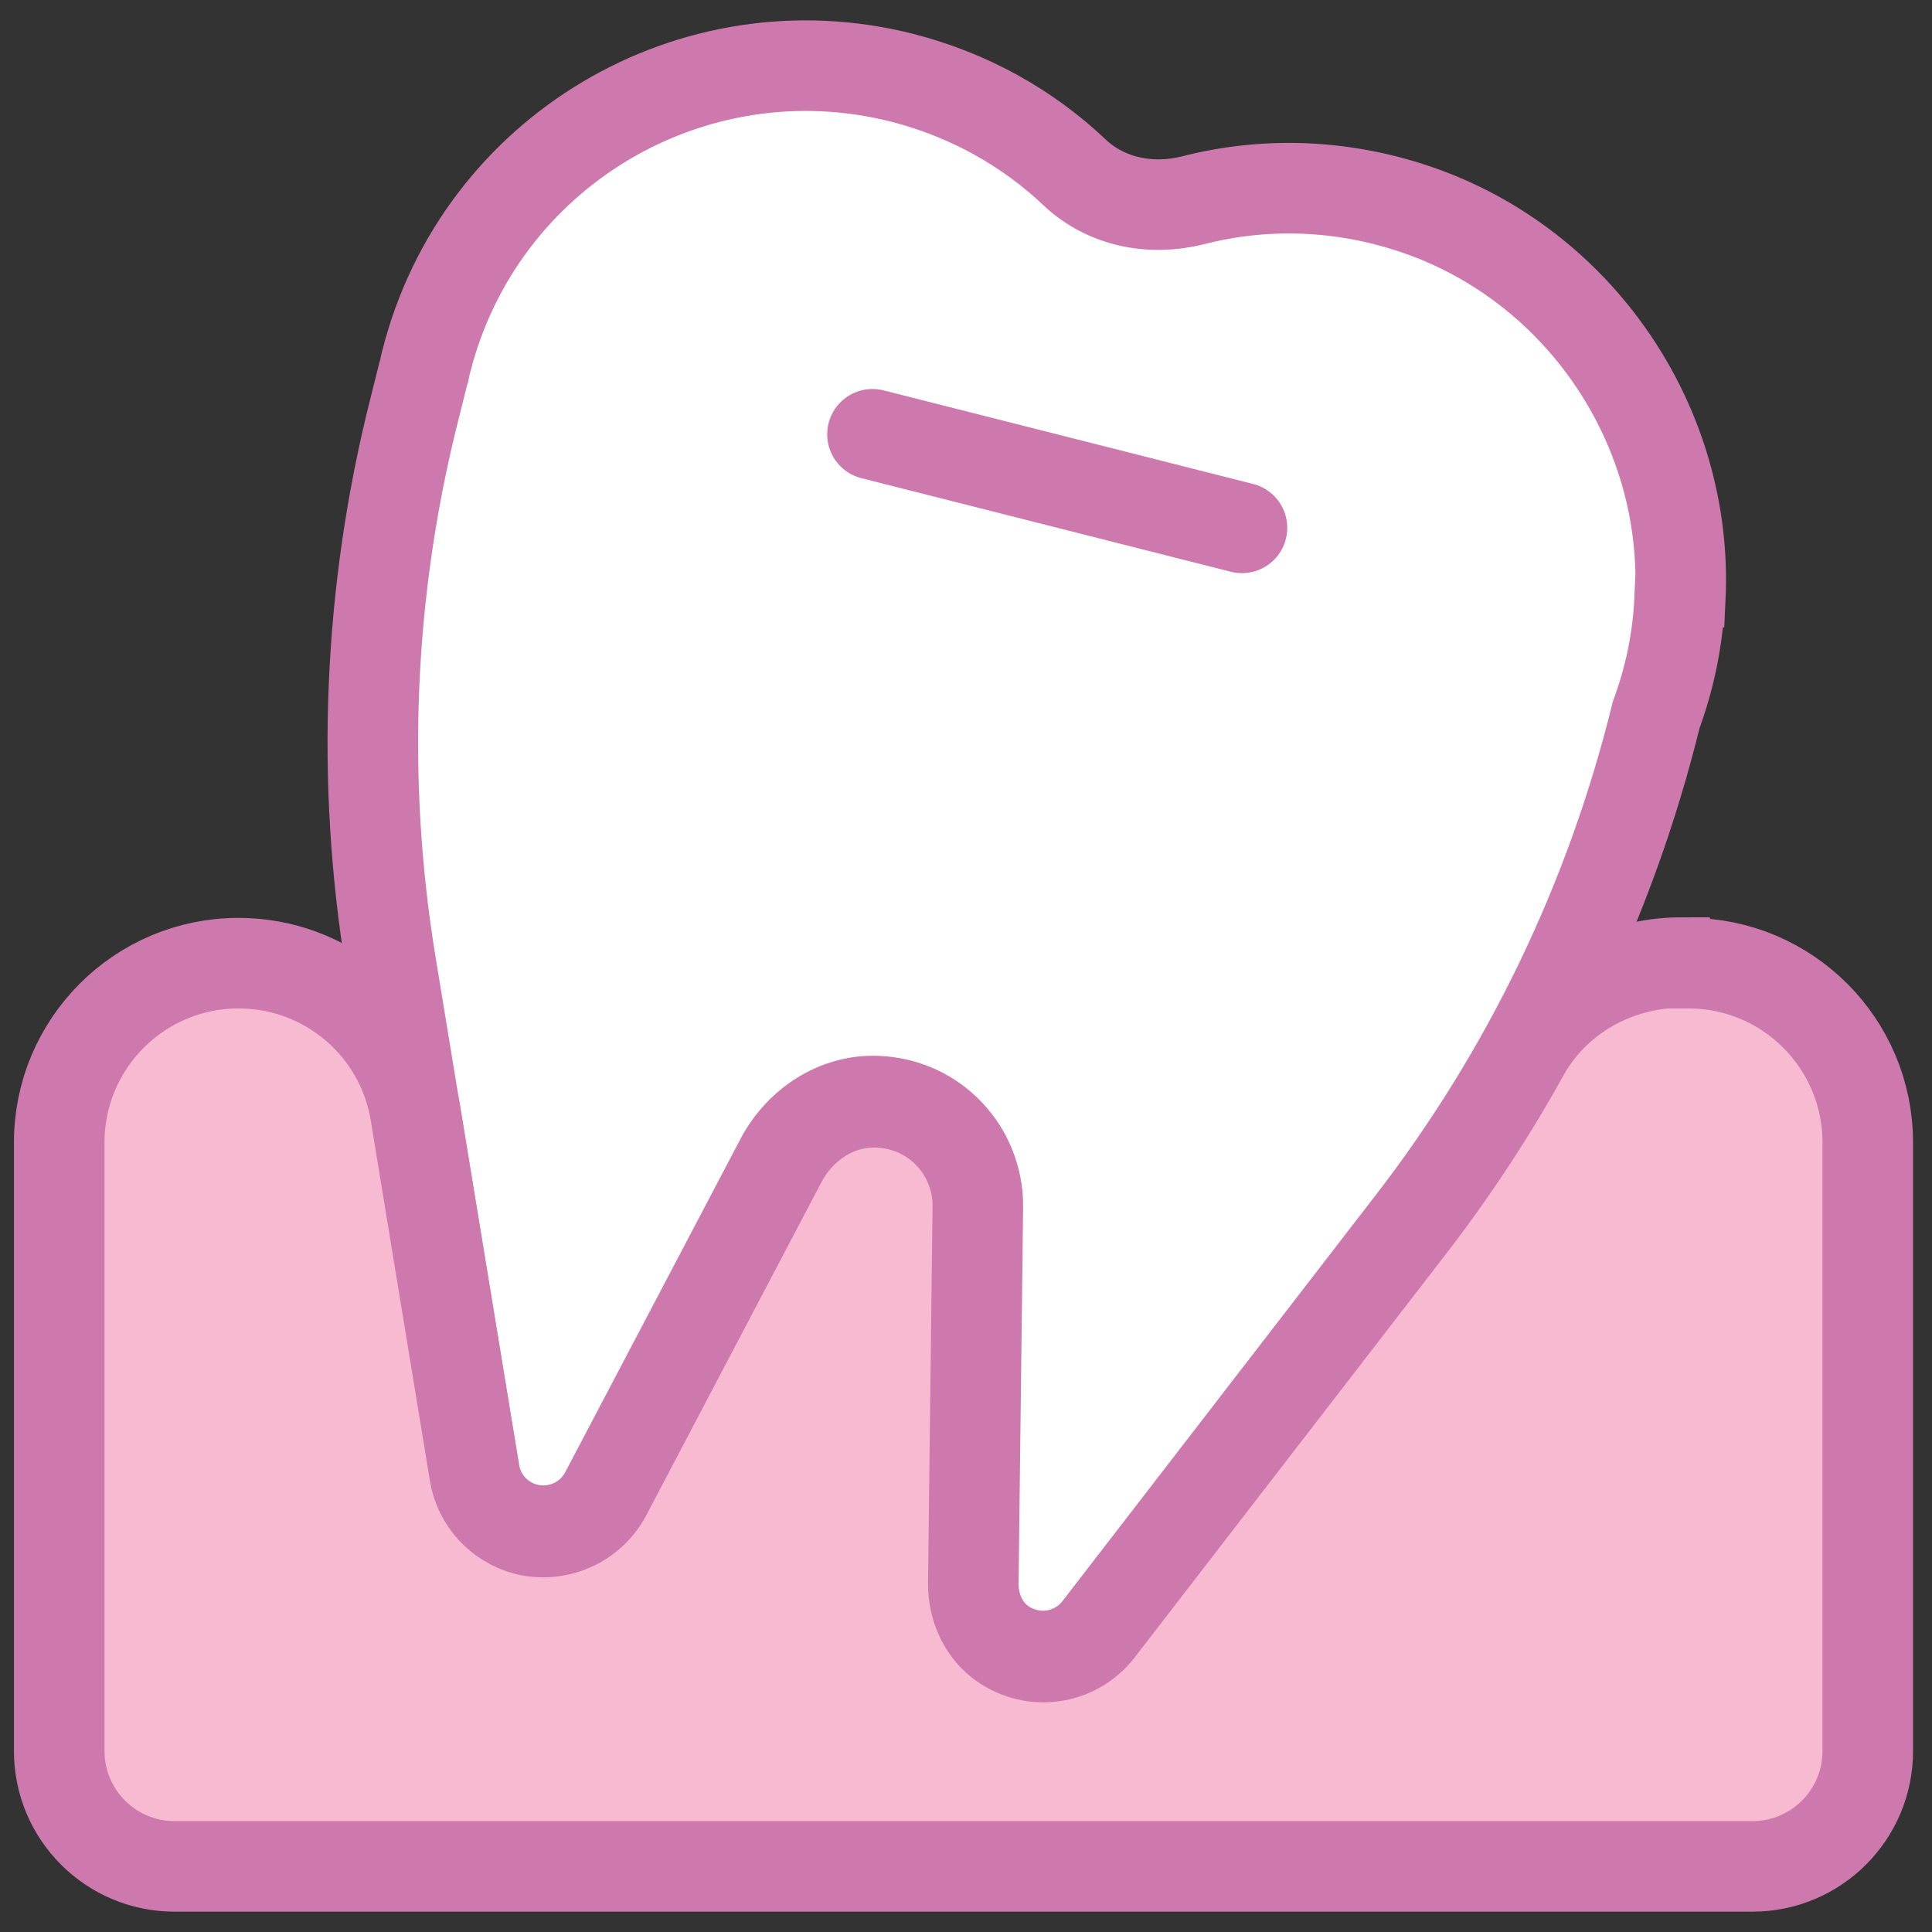
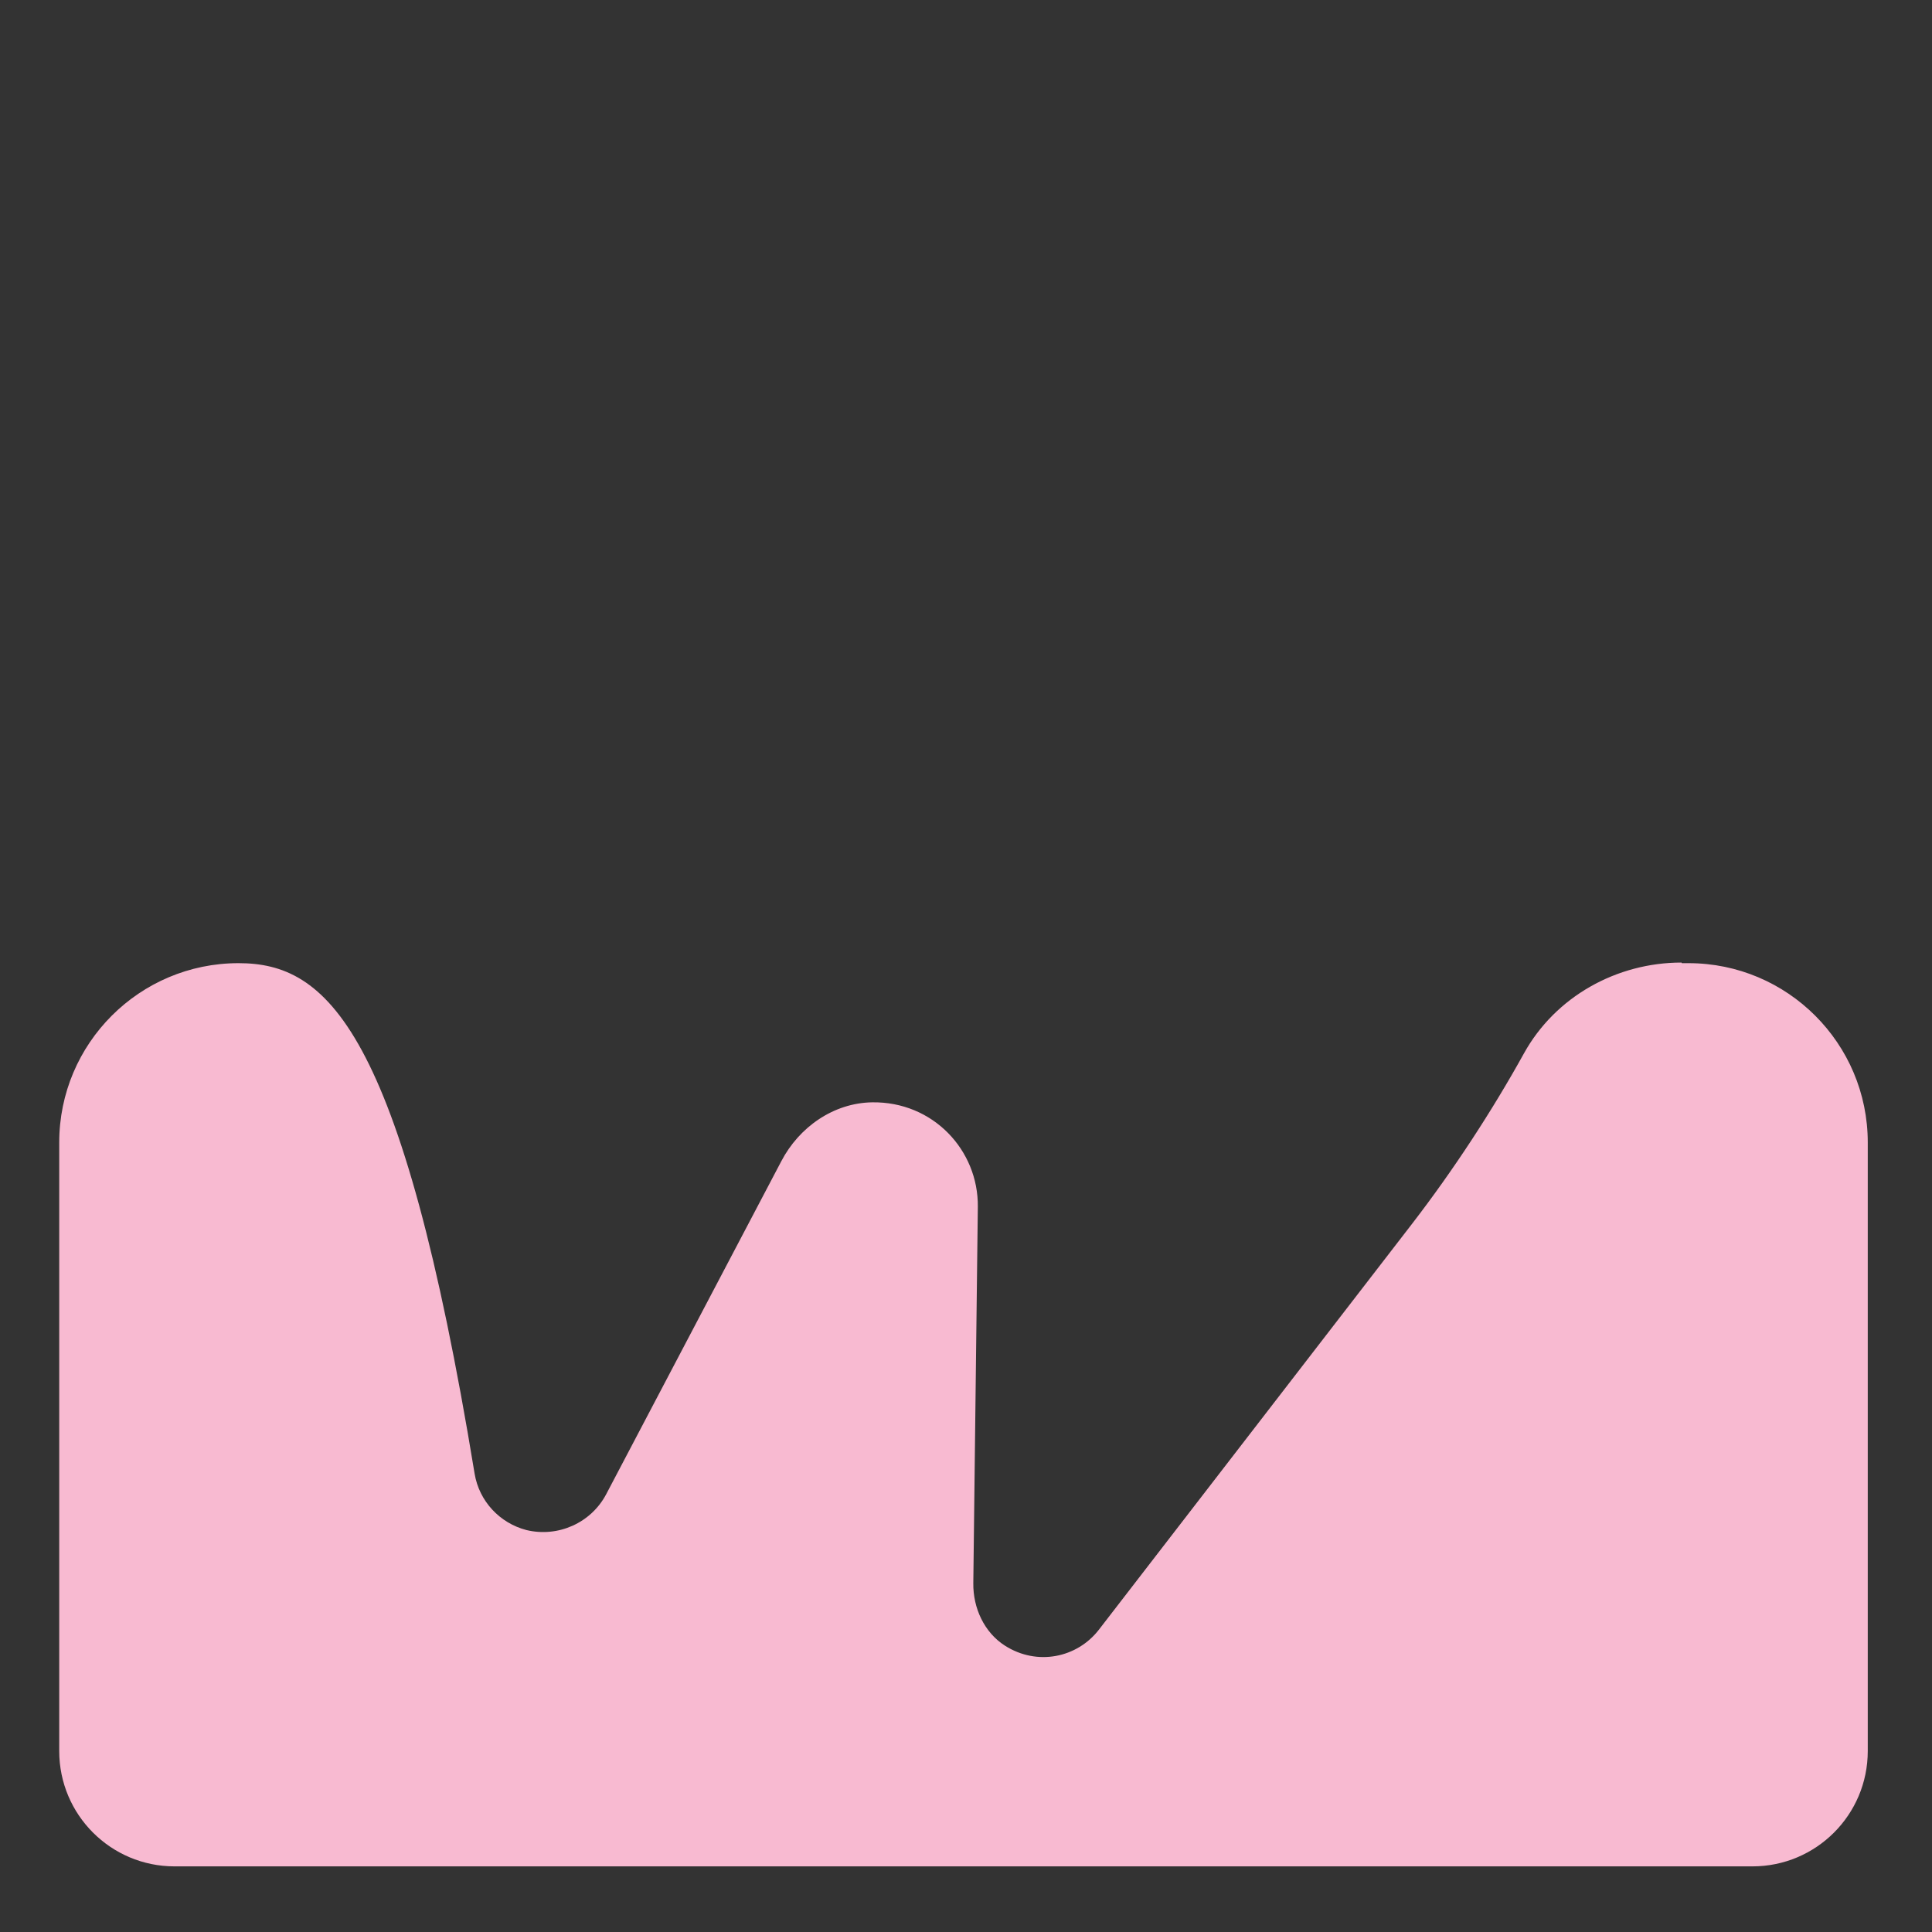
<svg xmlns="http://www.w3.org/2000/svg" width="64" height="64" viewBox="0 0 64 64" fill="none">
  <rect x="0" y="0" width="64" height="64" fill="#333333" stroke="none" />
-   <path d="M55.663 19.806C55.932 14.096 52.322 8.776 46.903 6.936C44.403 6.086 41.852 6.036 39.513 6.636C38.123 6.986 36.642 6.696 35.602 5.716C34.053 4.246 32.112 3.146 29.883 2.576C22.942 0.816 15.883 5.016 14.123 11.966C14.092 12.066 14.072 12.176 14.053 12.276C14.023 12.366 14.002 12.446 13.982 12.536L13.732 13.536C12.203 19.566 11.943 25.836 12.953 31.976L15.713 48.766C15.863 49.676 16.543 50.416 17.433 50.636C18.473 50.896 19.552 50.416 20.052 49.466L25.863 38.416C26.492 37.226 27.723 36.416 29.062 36.476C30.973 36.556 32.392 38.116 32.373 39.936L32.222 52.406C32.212 53.276 32.633 54.136 33.403 54.556C34.443 55.136 35.693 54.846 36.383 53.956L46.752 40.516C50.602 35.536 53.362 29.796 54.862 23.686C55.303 22.486 55.583 21.196 55.642 19.816L55.663 19.806Z" fill="white" />
-   <path d="M55.663 19.806C55.932 14.096 52.322 8.776 46.903 6.936C44.403 6.086 41.852 6.036 39.513 6.636C38.123 6.986 36.642 6.696 35.602 5.716C34.053 4.246 32.112 3.146 29.883 2.576C22.942 0.816 15.883 5.016 14.123 11.966C14.092 12.066 14.072 12.176 14.053 12.276C14.023 12.366 14.002 12.446 13.982 12.536L13.732 13.536C12.203 19.566 11.943 25.836 12.953 31.976L15.713 48.766C15.863 49.676 16.543 50.416 17.433 50.636C18.473 50.896 19.552 50.416 20.052 49.466L25.863 38.416C26.492 37.226 27.723 36.416 29.062 36.476C30.973 36.556 32.392 38.116 32.373 39.936L32.222 52.406C32.212 53.276 32.633 54.136 33.403 54.556C34.443 55.136 35.693 54.846 36.383 53.956L46.752 40.516C50.602 35.536 53.362 29.796 54.862 23.686C55.303 22.486 55.583 21.196 55.642 19.816L55.663 19.806Z" stroke="#cd79ae" stroke-width="3" stroke-miterlimit="10" stroke-linecap="round" />
-   <path d="M41.142 17.486L28.902 14.386" stroke="#cd79ae" stroke-width="3" stroke-miterlimit="10" stroke-linecap="round" />
-   <path d="M55.702 31.886C53.552 31.886 51.522 33.016 50.482 34.896C49.442 36.776 48.152 38.756 46.772 40.546L36.402 53.986C35.682 54.916 34.362 55.196 33.292 54.516C32.602 54.076 32.232 53.266 32.242 52.446L32.392 39.976C32.412 38.096 30.902 36.486 28.892 36.516C27.612 36.536 26.472 37.336 25.882 38.466L20.082 49.496C19.582 50.446 18.492 50.936 17.442 50.686C16.552 50.456 15.872 49.726 15.722 48.816C15.722 48.816 14.582 41.866 13.762 36.876C13.292 34.006 10.812 31.906 7.902 31.906C4.622 31.906 1.962 34.566 1.962 37.846V58.006C1.962 60.116 3.672 61.826 5.782 61.826H58.052C60.162 61.826 61.872 60.116 61.872 58.006V37.846C61.872 34.566 59.212 31.906 55.932 31.906H55.712L55.702 31.886Z" fill="#f8bad1" />
-   <path d="M55.702 31.886C53.552 31.886 51.522 33.016 50.482 34.896C49.442 36.776 48.152 38.756 46.772 40.546L36.402 53.986C35.682 54.916 34.362 55.196 33.292 54.516C32.602 54.076 32.232 53.266 32.242 52.446L32.392 39.976C32.412 38.096 30.902 36.486 28.892 36.516C27.612 36.536 26.472 37.336 25.882 38.466L20.082 49.496C19.582 50.446 18.492 50.936 17.442 50.686C16.552 50.456 15.872 49.726 15.722 48.816C15.722 48.816 14.582 41.866 13.762 36.876C13.292 34.006 10.812 31.906 7.902 31.906C4.622 31.906 1.962 34.566 1.962 37.846V58.006C1.962 60.116 3.672 61.826 5.782 61.826H58.052C60.162 61.826 61.872 60.116 61.872 58.006V37.846C61.872 34.566 59.212 31.906 55.932 31.906H55.712L55.702 31.886Z" stroke="#cd79ae" stroke-width="3" stroke-miterlimit="10" stroke-linecap="round" />
+   <path d="M55.702 31.886C53.552 31.886 51.522 33.016 50.482 34.896C49.442 36.776 48.152 38.756 46.772 40.546L36.402 53.986C35.682 54.916 34.362 55.196 33.292 54.516C32.602 54.076 32.232 53.266 32.242 52.446L32.392 39.976C32.412 38.096 30.902 36.486 28.892 36.516C27.612 36.536 26.472 37.336 25.882 38.466L20.082 49.496C19.582 50.446 18.492 50.936 17.442 50.686C16.552 50.456 15.872 49.726 15.722 48.816C13.292 34.006 10.812 31.906 7.902 31.906C4.622 31.906 1.962 34.566 1.962 37.846V58.006C1.962 60.116 3.672 61.826 5.782 61.826H58.052C60.162 61.826 61.872 60.116 61.872 58.006V37.846C61.872 34.566 59.212 31.906 55.932 31.906H55.712L55.702 31.886Z" fill="#f8bad1" />
</svg>